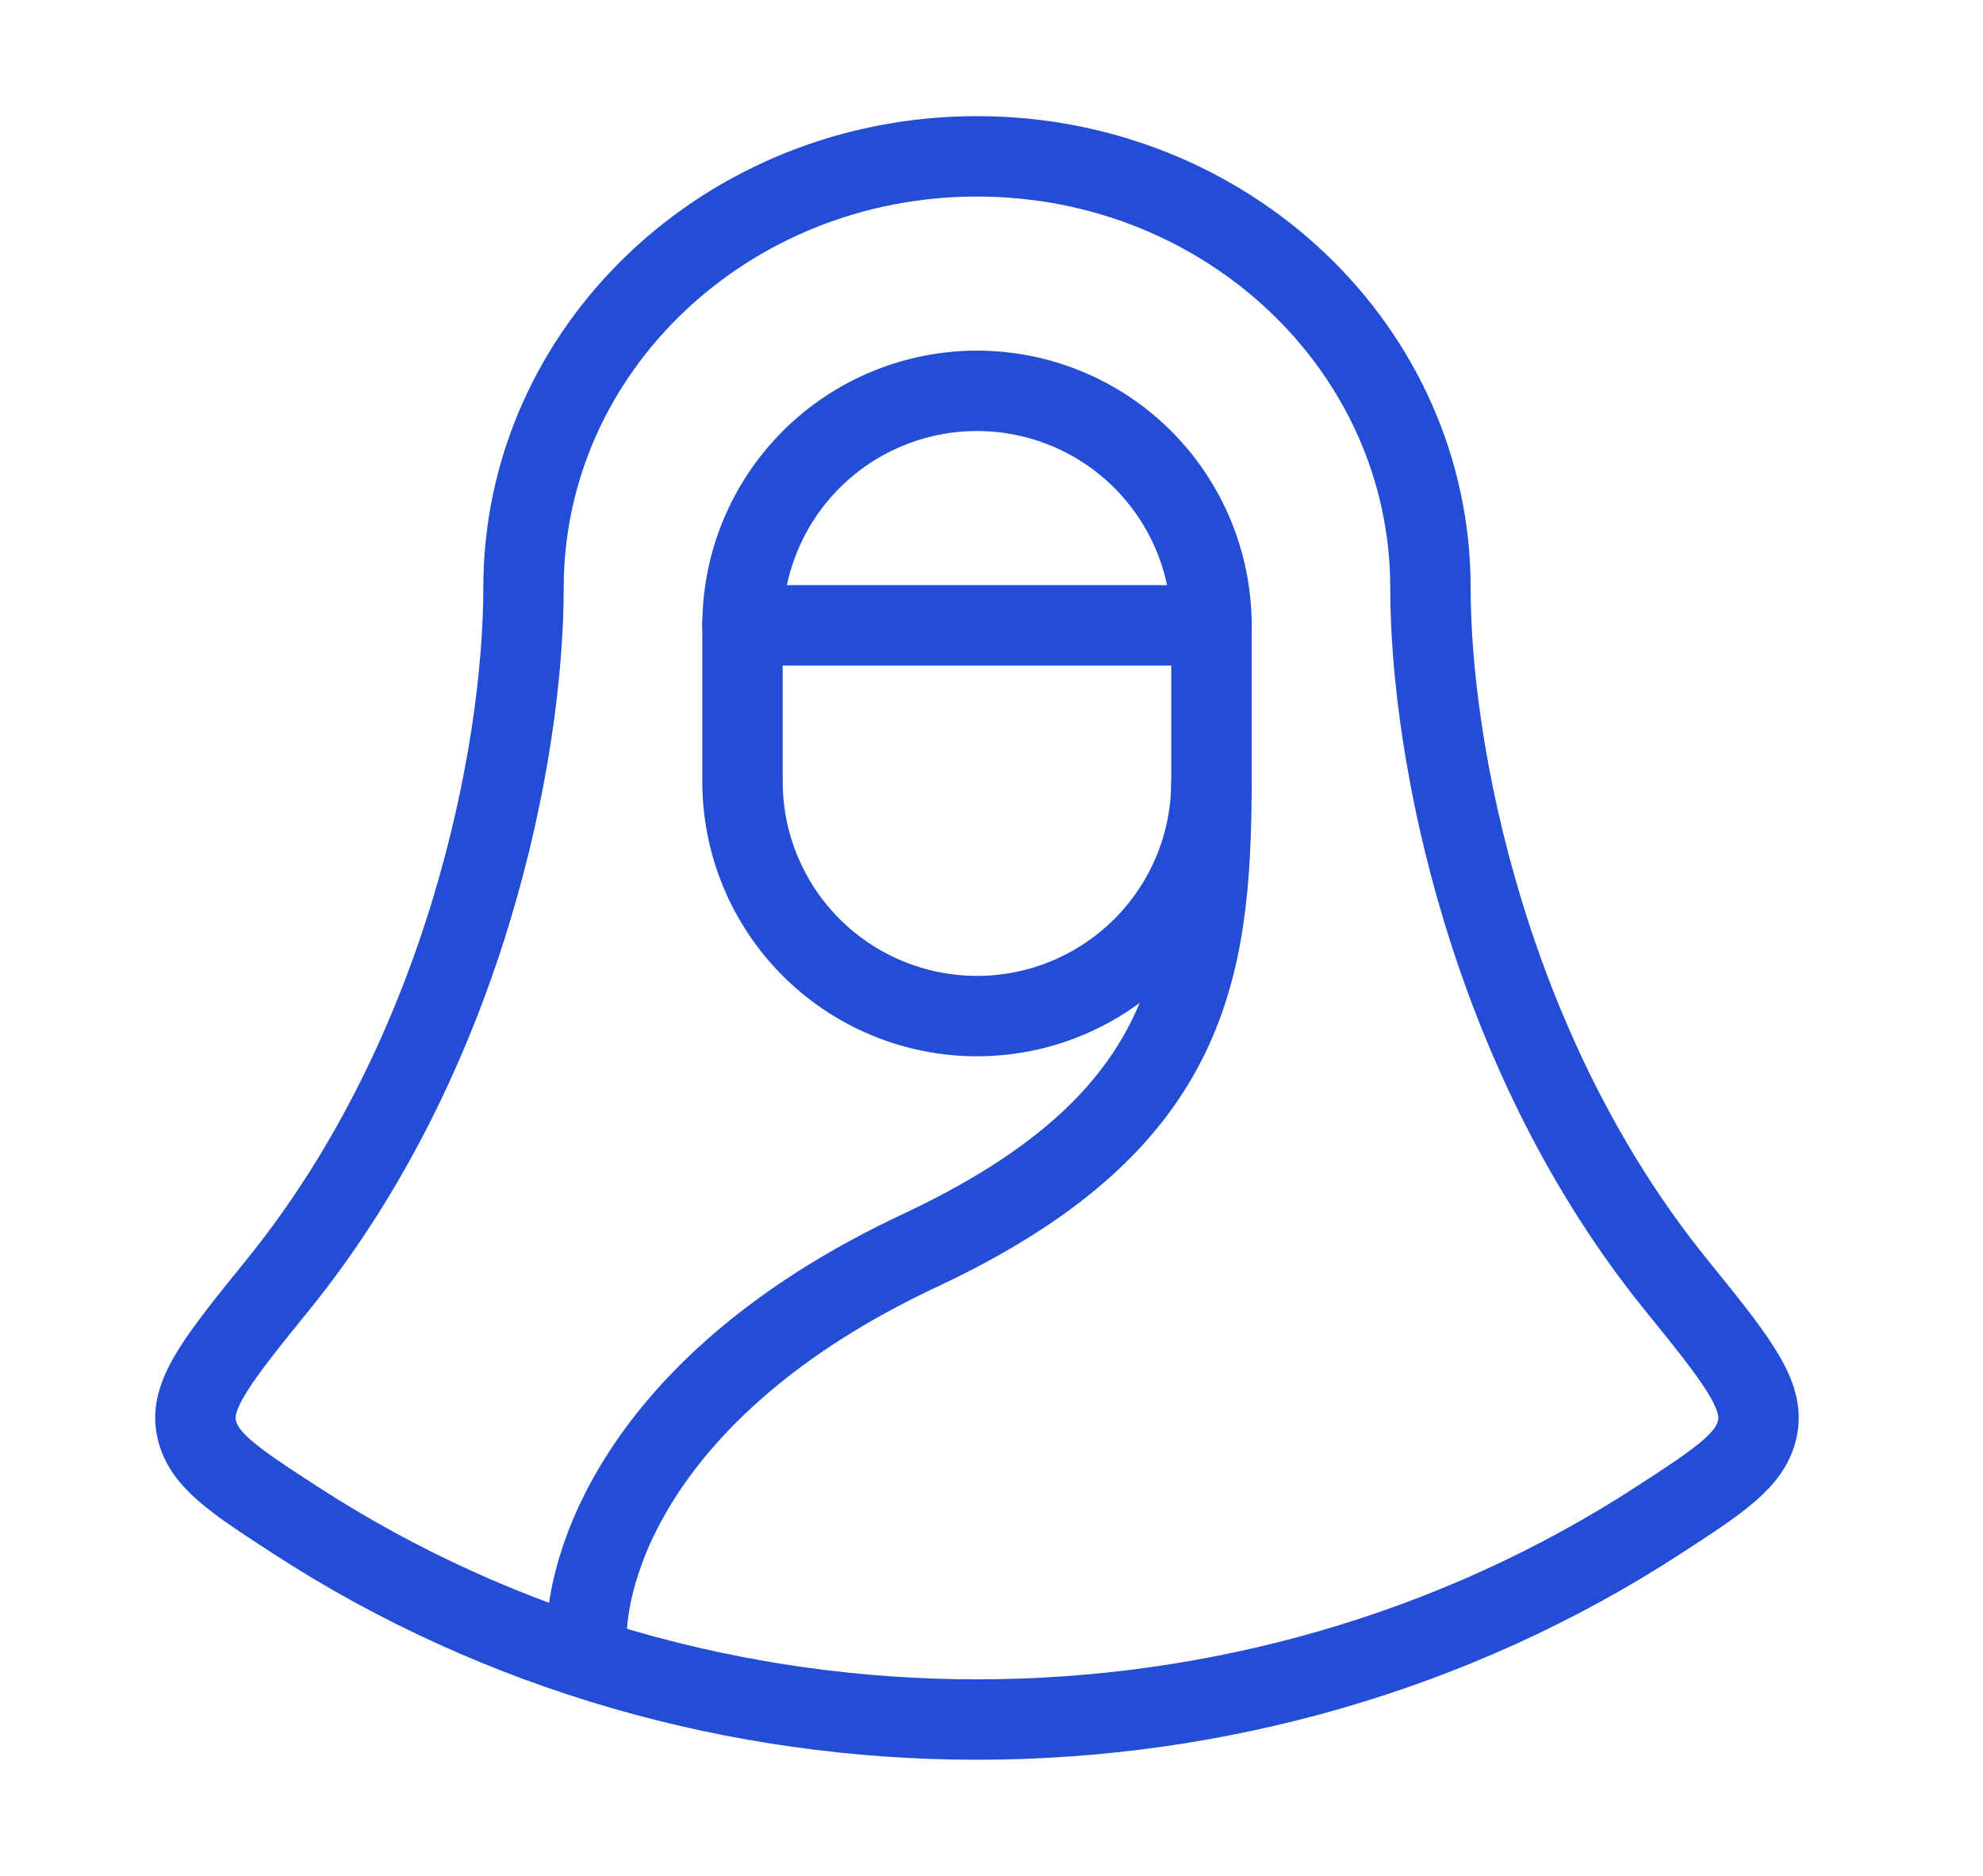
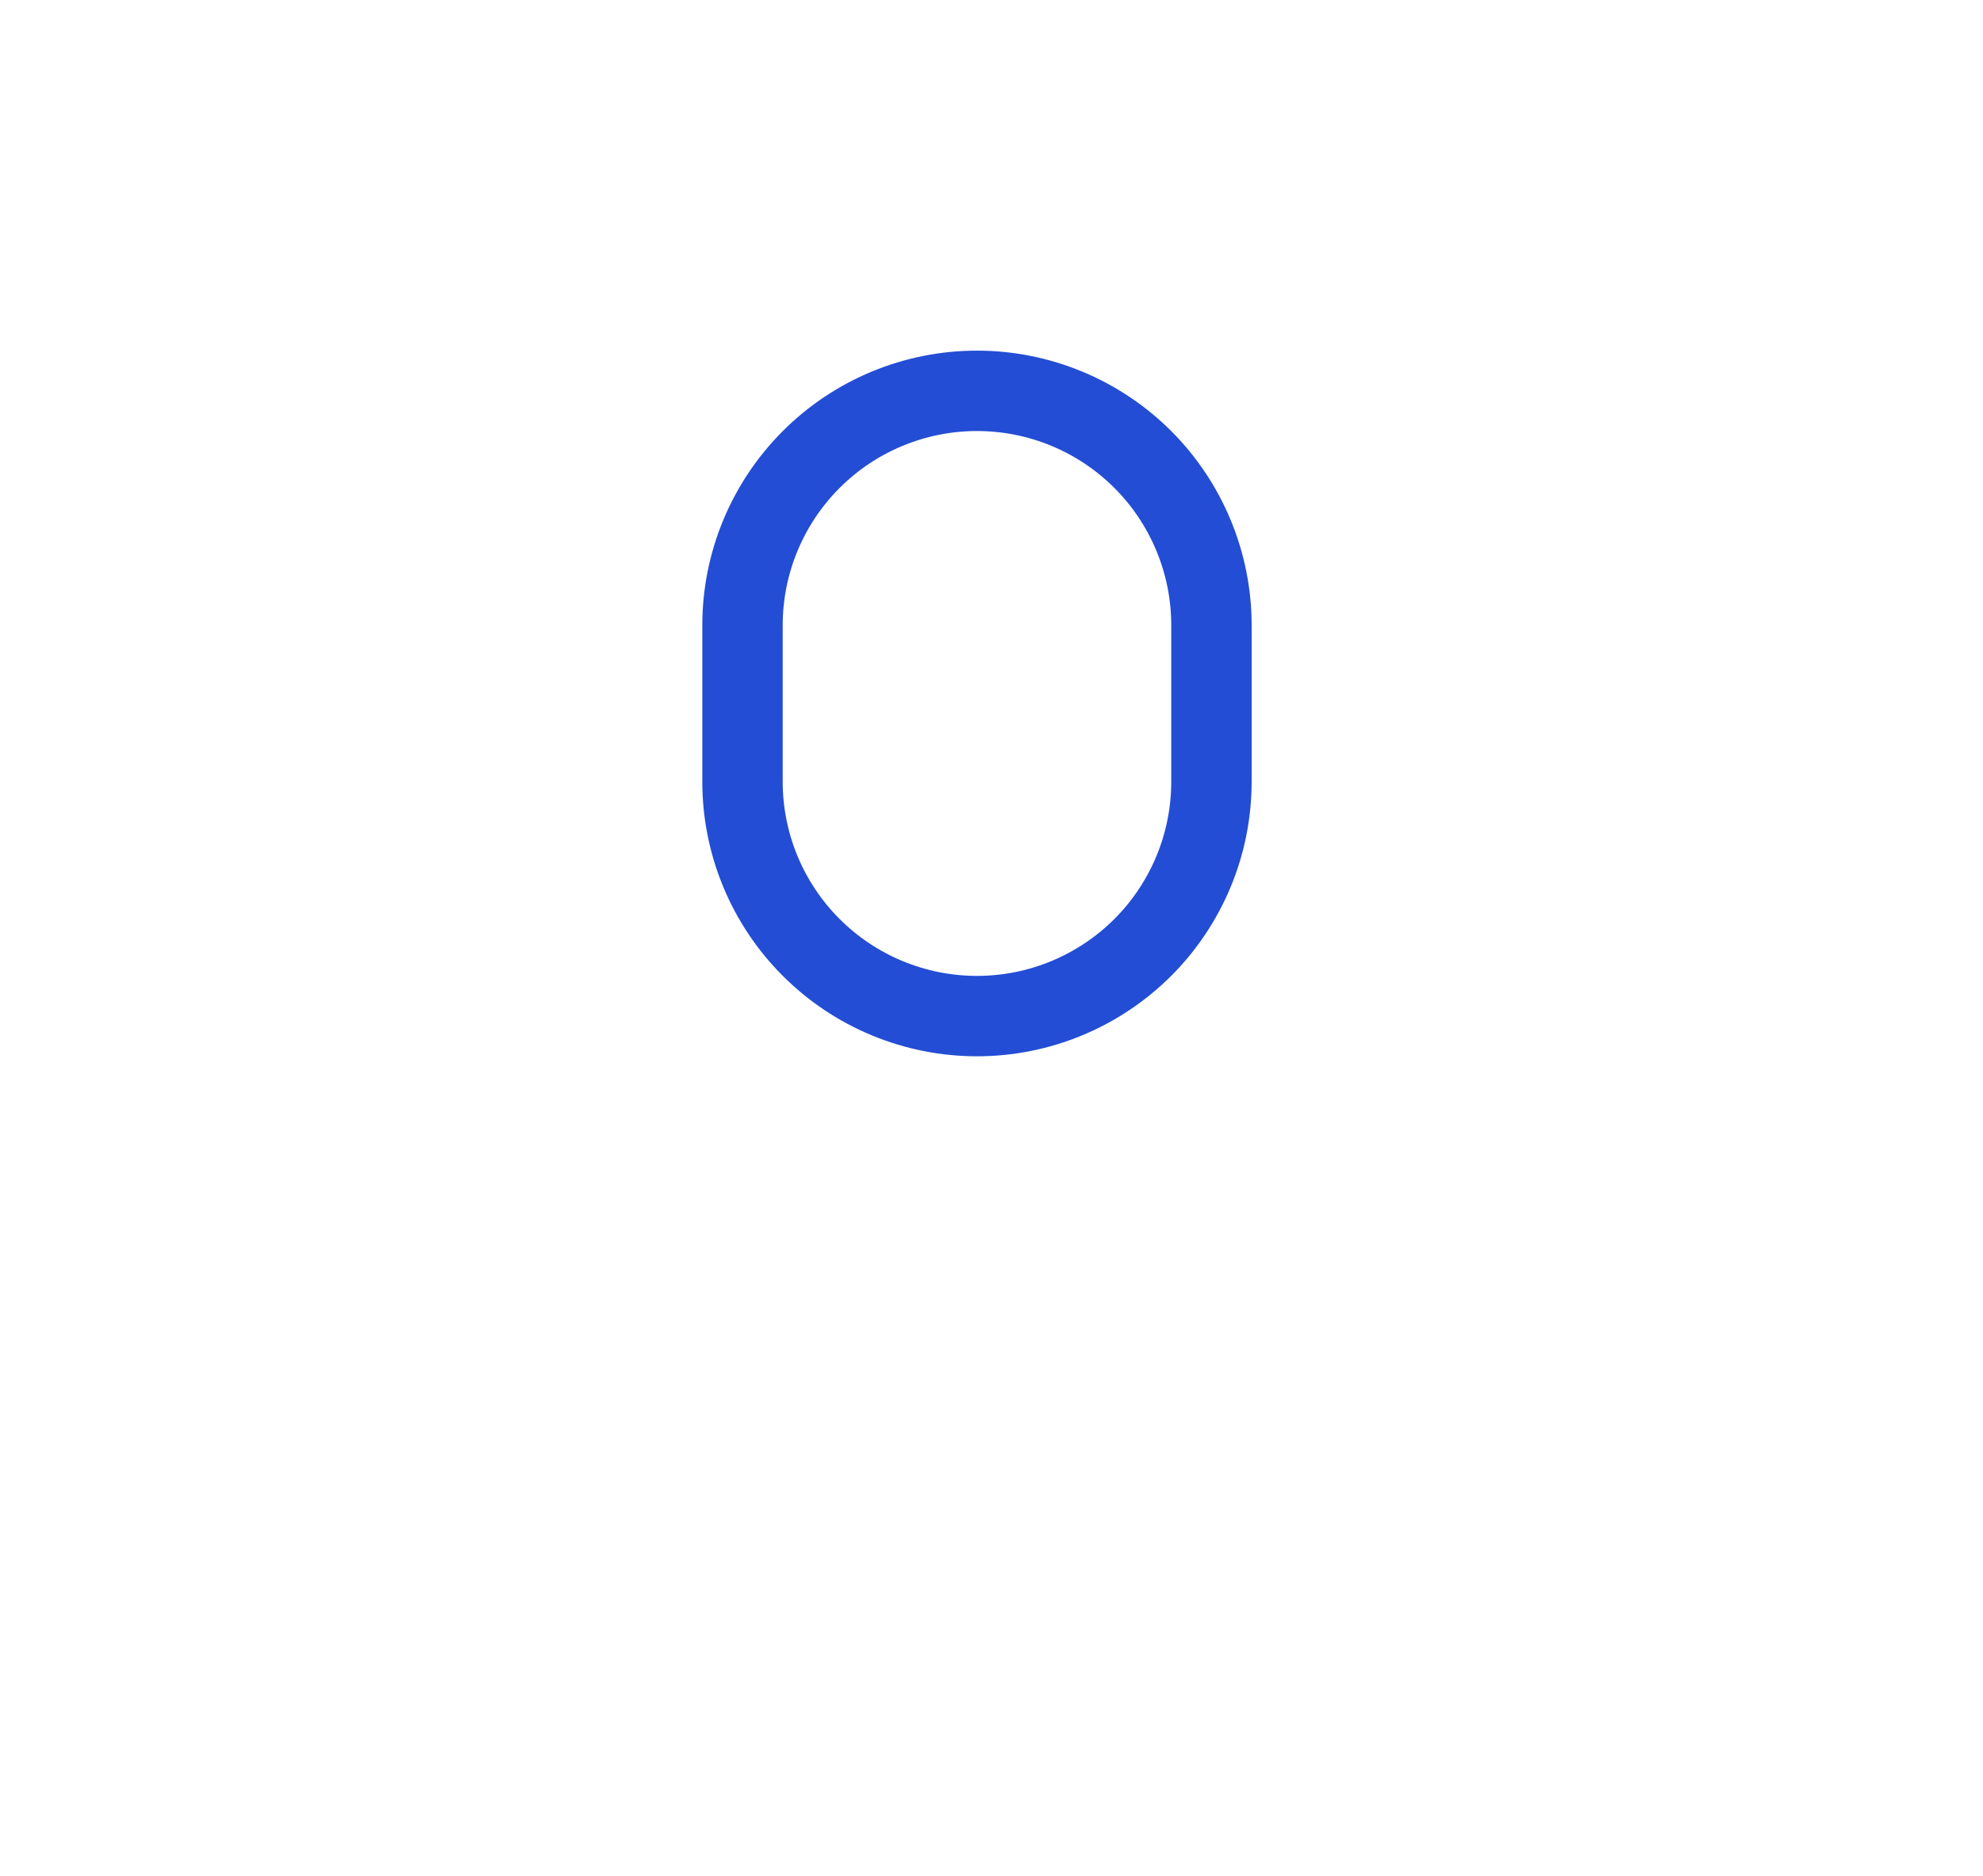
<svg xmlns="http://www.w3.org/2000/svg" width="37" height="35" viewBox="0 0 37 35" fill="none">
  <path d="M18.229 7.292C17.069 7.292 15.956 7.753 15.136 8.573C14.315 9.394 13.854 10.506 13.854 11.667V14.583C13.854 15.158 13.967 15.727 14.187 16.258C14.407 16.788 14.729 17.271 15.136 17.677C15.542 18.083 16.024 18.405 16.555 18.625C17.086 18.845 17.655 18.958 18.229 18.958C18.804 18.958 19.373 18.845 19.903 18.625C20.434 18.405 20.916 18.083 21.323 17.677C21.729 17.271 22.051 16.788 22.271 16.258C22.491 15.727 22.604 15.158 22.604 14.583V11.667C22.604 10.506 22.143 9.394 21.323 8.573C20.502 7.753 19.39 7.292 18.229 7.292Z" stroke="#234DD4" stroke-width="1.5" />
-   <path d="M22.604 14.583C22.604 18.229 22.137 21 17.16 23.333C12.183 25.667 10.938 28.923 10.938 30.625" stroke="#234DD4" stroke-width="1.5" />
-   <path d="M13.854 11.667H22.604" stroke="#234DD4" stroke-width="1.5" stroke-linecap="round" />
-   <path d="M26.69 10.965C26.69 6.519 22.903 2.917 18.229 2.917C13.555 2.917 9.768 6.519 9.768 10.965C9.768 14.025 8.692 19.642 5.189 23.968C4.099 25.314 3.555 25.986 3.658 26.606C3.763 27.226 4.346 27.605 5.513 28.363C13.148 33.323 23.31 33.323 30.946 28.363C32.112 27.605 32.696 27.226 32.799 26.606C32.904 25.986 32.359 25.314 31.268 23.966C27.768 19.642 26.69 14.025 26.69 10.965Z" stroke="#234DD4" stroke-width="1.5" />
</svg>